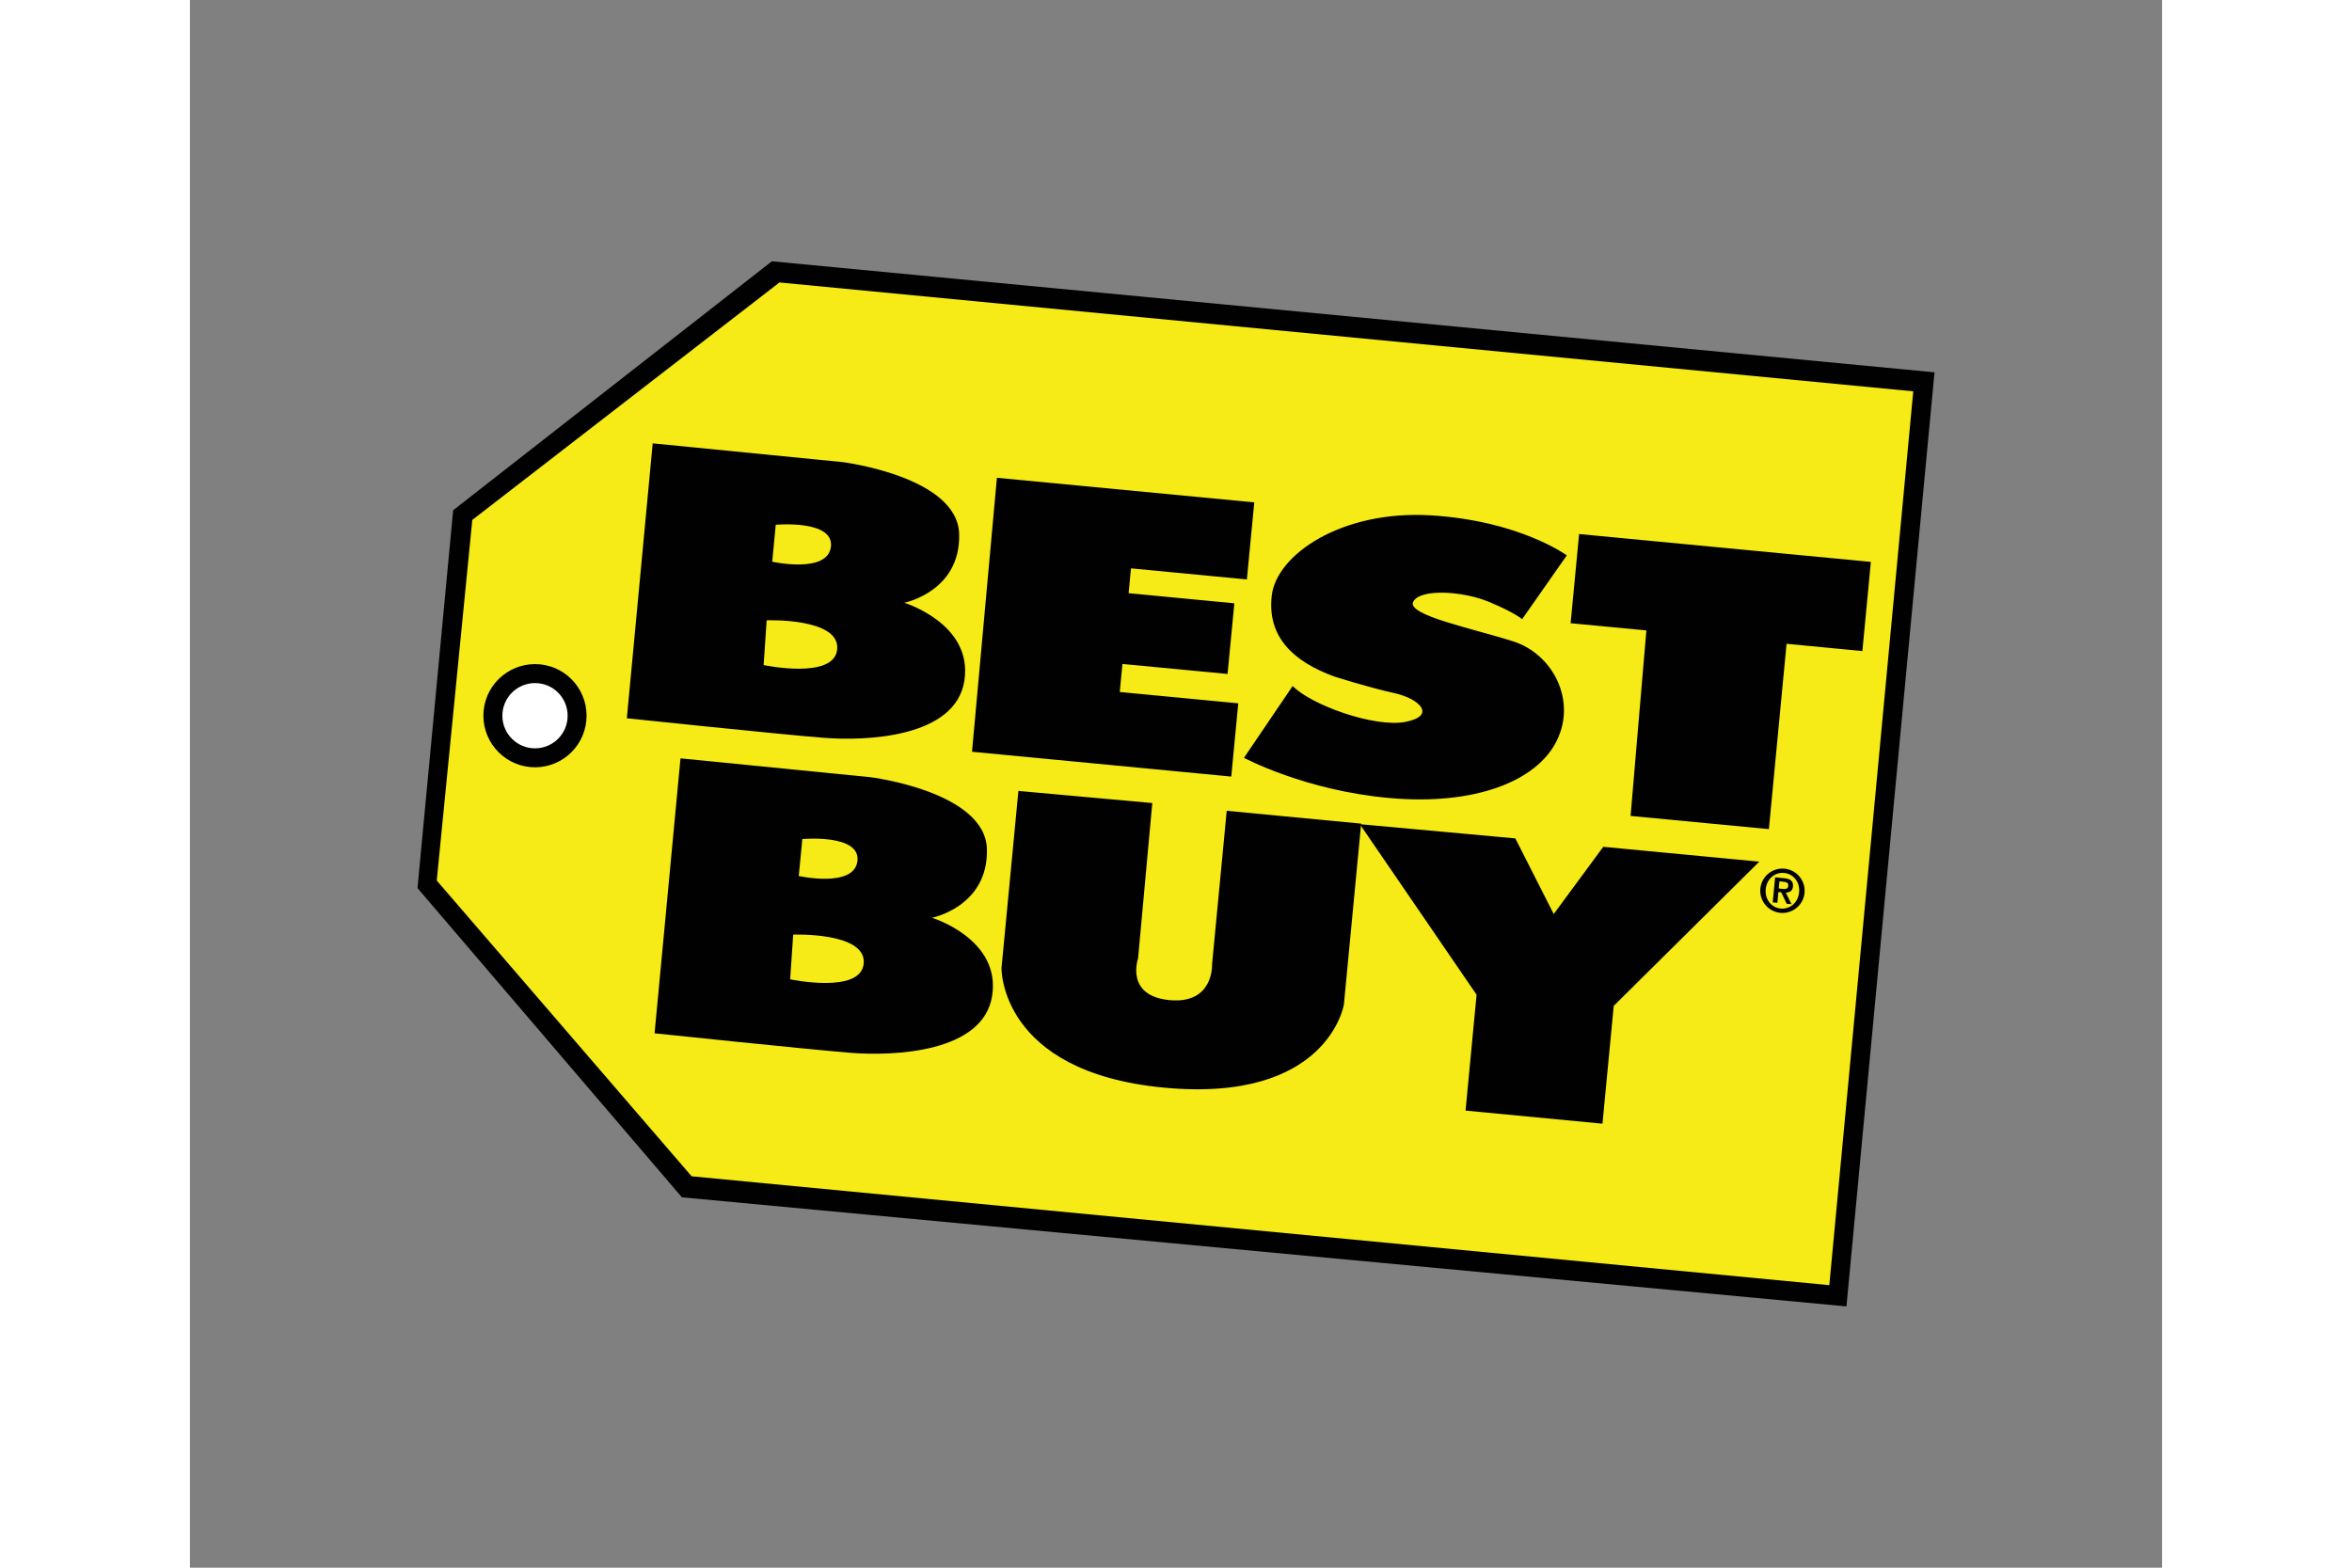
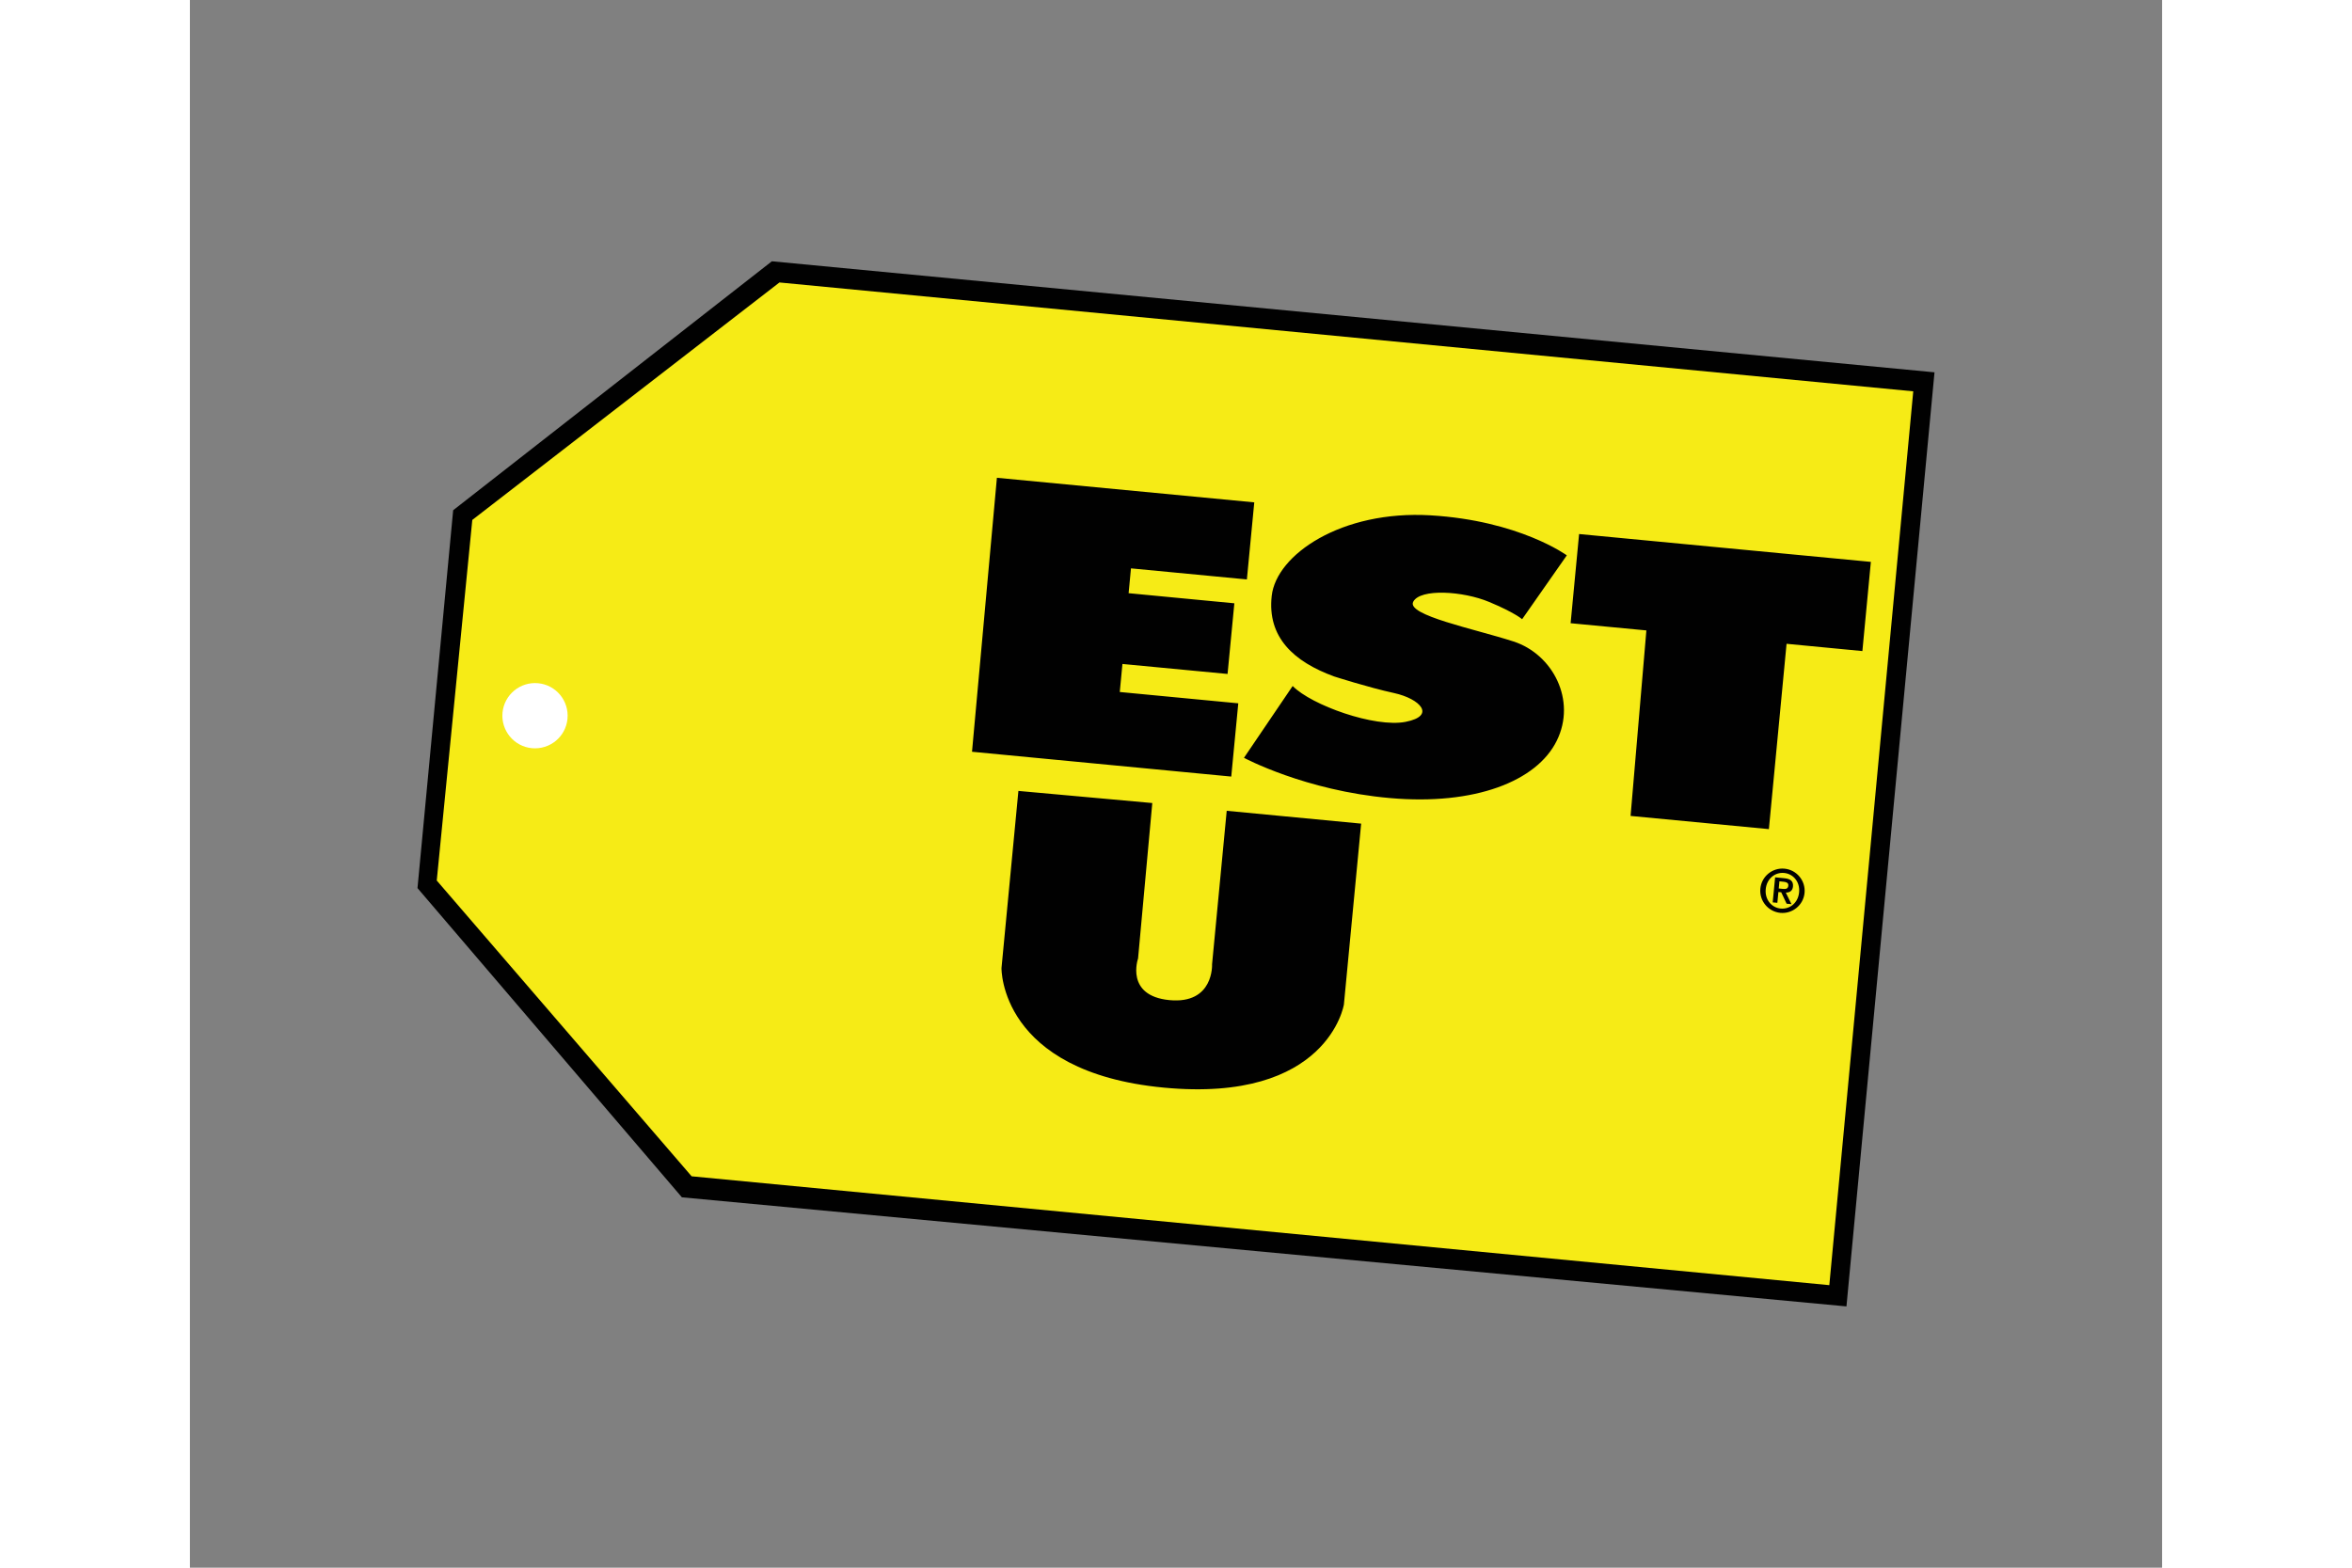
<svg xmlns="http://www.w3.org/2000/svg" height="800" width="1200" overflow="visible" version="1.0" viewBox="-121.048 -139.018 1049.084 834.111">
  <rect x="-121.048" y="-139.018" width="1049.084" height="834.111" fill="#808080" stroke="none" />
  <path fill="#010101" d="M806.988 59.08l-46.836 496.994-619.506-58.049L0 333.508l18.975-201.046L188.516 0z" />
  <path fill="#F6EB16" clip-rule="evenodd" fill-rule="evenodd" d="M795.682 69.196l-44.651 475.572-605.2-57.92L10.244 329.482l18.91-191.866L192.541 11.274z" />
  <path fill="#010101" clip-rule="evenodd" fill-rule="evenodd" d="M441.199 169.282l-61.657-5.895-1.256 13.208 56.246 5.38-3.608 37.595-55.923-5.316-1.417 14.913 63.041 6.026-3.736 38.976-137.907-13.206 13.239-145.768 136.91 13.08zm24.354 56.698l-25.9 38.206s32.536 17.491 77.67 21.419c45.066 3.997 78.118-8.923 88.717-30.504 10.629-21.519-2.096-46.003-22.969-52.798-20.906-6.766-57.148-13.981-53.379-21.167 3.77-7.15 26.514-5.669 40.332.098 13.82 5.767 17.59 9.213 17.59 9.213l23.774-33.984s-25.257-18.49-72.517-21.293c-47.288-2.803-82.047 20.874-84.463 42.875-2.447 22.003 11.693 34.985 33.181 42.847 0 0 18.232 5.862 31.987 8.858 13.723 3.029 22.453 12.08 6.057 15.301-16.399 3.219-50.127-8.891-60.08-19.071zm152.373-80.856l155.207 14.817-4.512 47.452-40.332-3.866-9.406 98.604-73.574-7.018 8.406-98.704-40.301-3.833zM319.658 281.806l71.224 6.443-7.571 82.725s-7.022 19.844 16.687 22.131c23.743 2.256 22.682-19.069 22.682-19.069l7.793-81.663 71.514 6.829-9.18 96.255s-8.44 52.541-95.898 44.197c-87.43-8.346-86.238-63.621-86.238-63.621z" />
-   <path fill="#010101" clip-rule="evenodd" fill-rule="evenodd" d="M630.779 311.541l83.014 7.89-77.441 76.736-5.993 62.686-72.834-6.959 5.862-61.657-62.11-90.745 82.728 7.571 20.423 40.234zm-357.091 37.753s29.993-5.896 29.219-36.531c-.771-30.666-61.98-38.269-61.98-38.269l-101.021-10.02-13.788 146.284s80.631 8.472 104.113 10.371c23.485 1.87 70.806-.129 75.478-30.379 4.639-30.276-32.021-41.456-32.021-41.456zm-68.969-41.877s31.023-2.867 29.315 11.691c-1.741 14.529-31.216 7.957-31.216 7.957zm-6.475 74.604l1.61-23.771s38.784-1.45 37.528 15.205c-1.256 16.655-39.138 8.566-39.138 8.566z" />
-   <path d="M258.934 181.686s29.993-5.895 29.219-36.531c-.773-30.633-61.98-38.303-61.98-38.303l-101.055-9.984-13.754 146.282s80.631 8.472 104.082 10.342c23.483 1.932 70.806-.098 75.478-30.347 4.669-30.28-31.99-41.459-31.99-41.459zm-68.357-41.491s31.055-2.835 29.347 11.693c-1.738 14.528-31.216 7.956-31.216 7.956zm-6.443 74.639l1.61-23.807s38.754-1.416 37.531 15.238c-1.256 16.623-39.141 8.569-39.141 8.569zm-94.321 29.539c-1.418 15.111-14.818 26.16-29.895 24.741-15.107-1.448-26.158-14.851-24.741-29.958 1.451-15.077 14.851-26.125 29.96-24.708 15.076 1.448 26.125 14.85 24.676 29.925z" fill="#010101" />
  <path d="M79.792 243.44c-.899 9.535-9.371 16.526-18.94 15.623-9.536-.902-16.525-9.406-15.624-18.94.934-9.536 9.408-16.526 18.942-15.624 9.535.901 16.525 9.375 15.622 18.941z" fill="#FFF" />
  <path d="M714.342 333.798c.613-6.475 6.379-11.24 12.854-10.629 6.475.612 11.275 6.408 10.662 12.885-.61 6.475-6.411 11.243-12.886 10.631-6.475-.644-11.243-6.412-10.63-12.887zm20.615 1.966c.549-5.508-3.059-9.858-7.957-10.308-4.929-.483-9.277 3.125-9.792 8.602-.547 5.508 3.062 9.855 7.956 10.339 4.93.452 9.277-3.122 9.793-8.633zm-12.756-7.988l4.929.481c3.223.29 4.831 1.579 4.575 4.382-.225 2.288-1.643 3.255-3.833 3.255l3.027 6.152-2.578-.228-2.866-6.087-1.514-.129-.549 5.734-2.479-.227zm1.934 5.925l2.158.228c1.481.13 2.768.063 2.932-1.741.161-1.545-1.226-1.931-2.515-2.061l-2.222-.225z" fill="#010101" />
</svg>